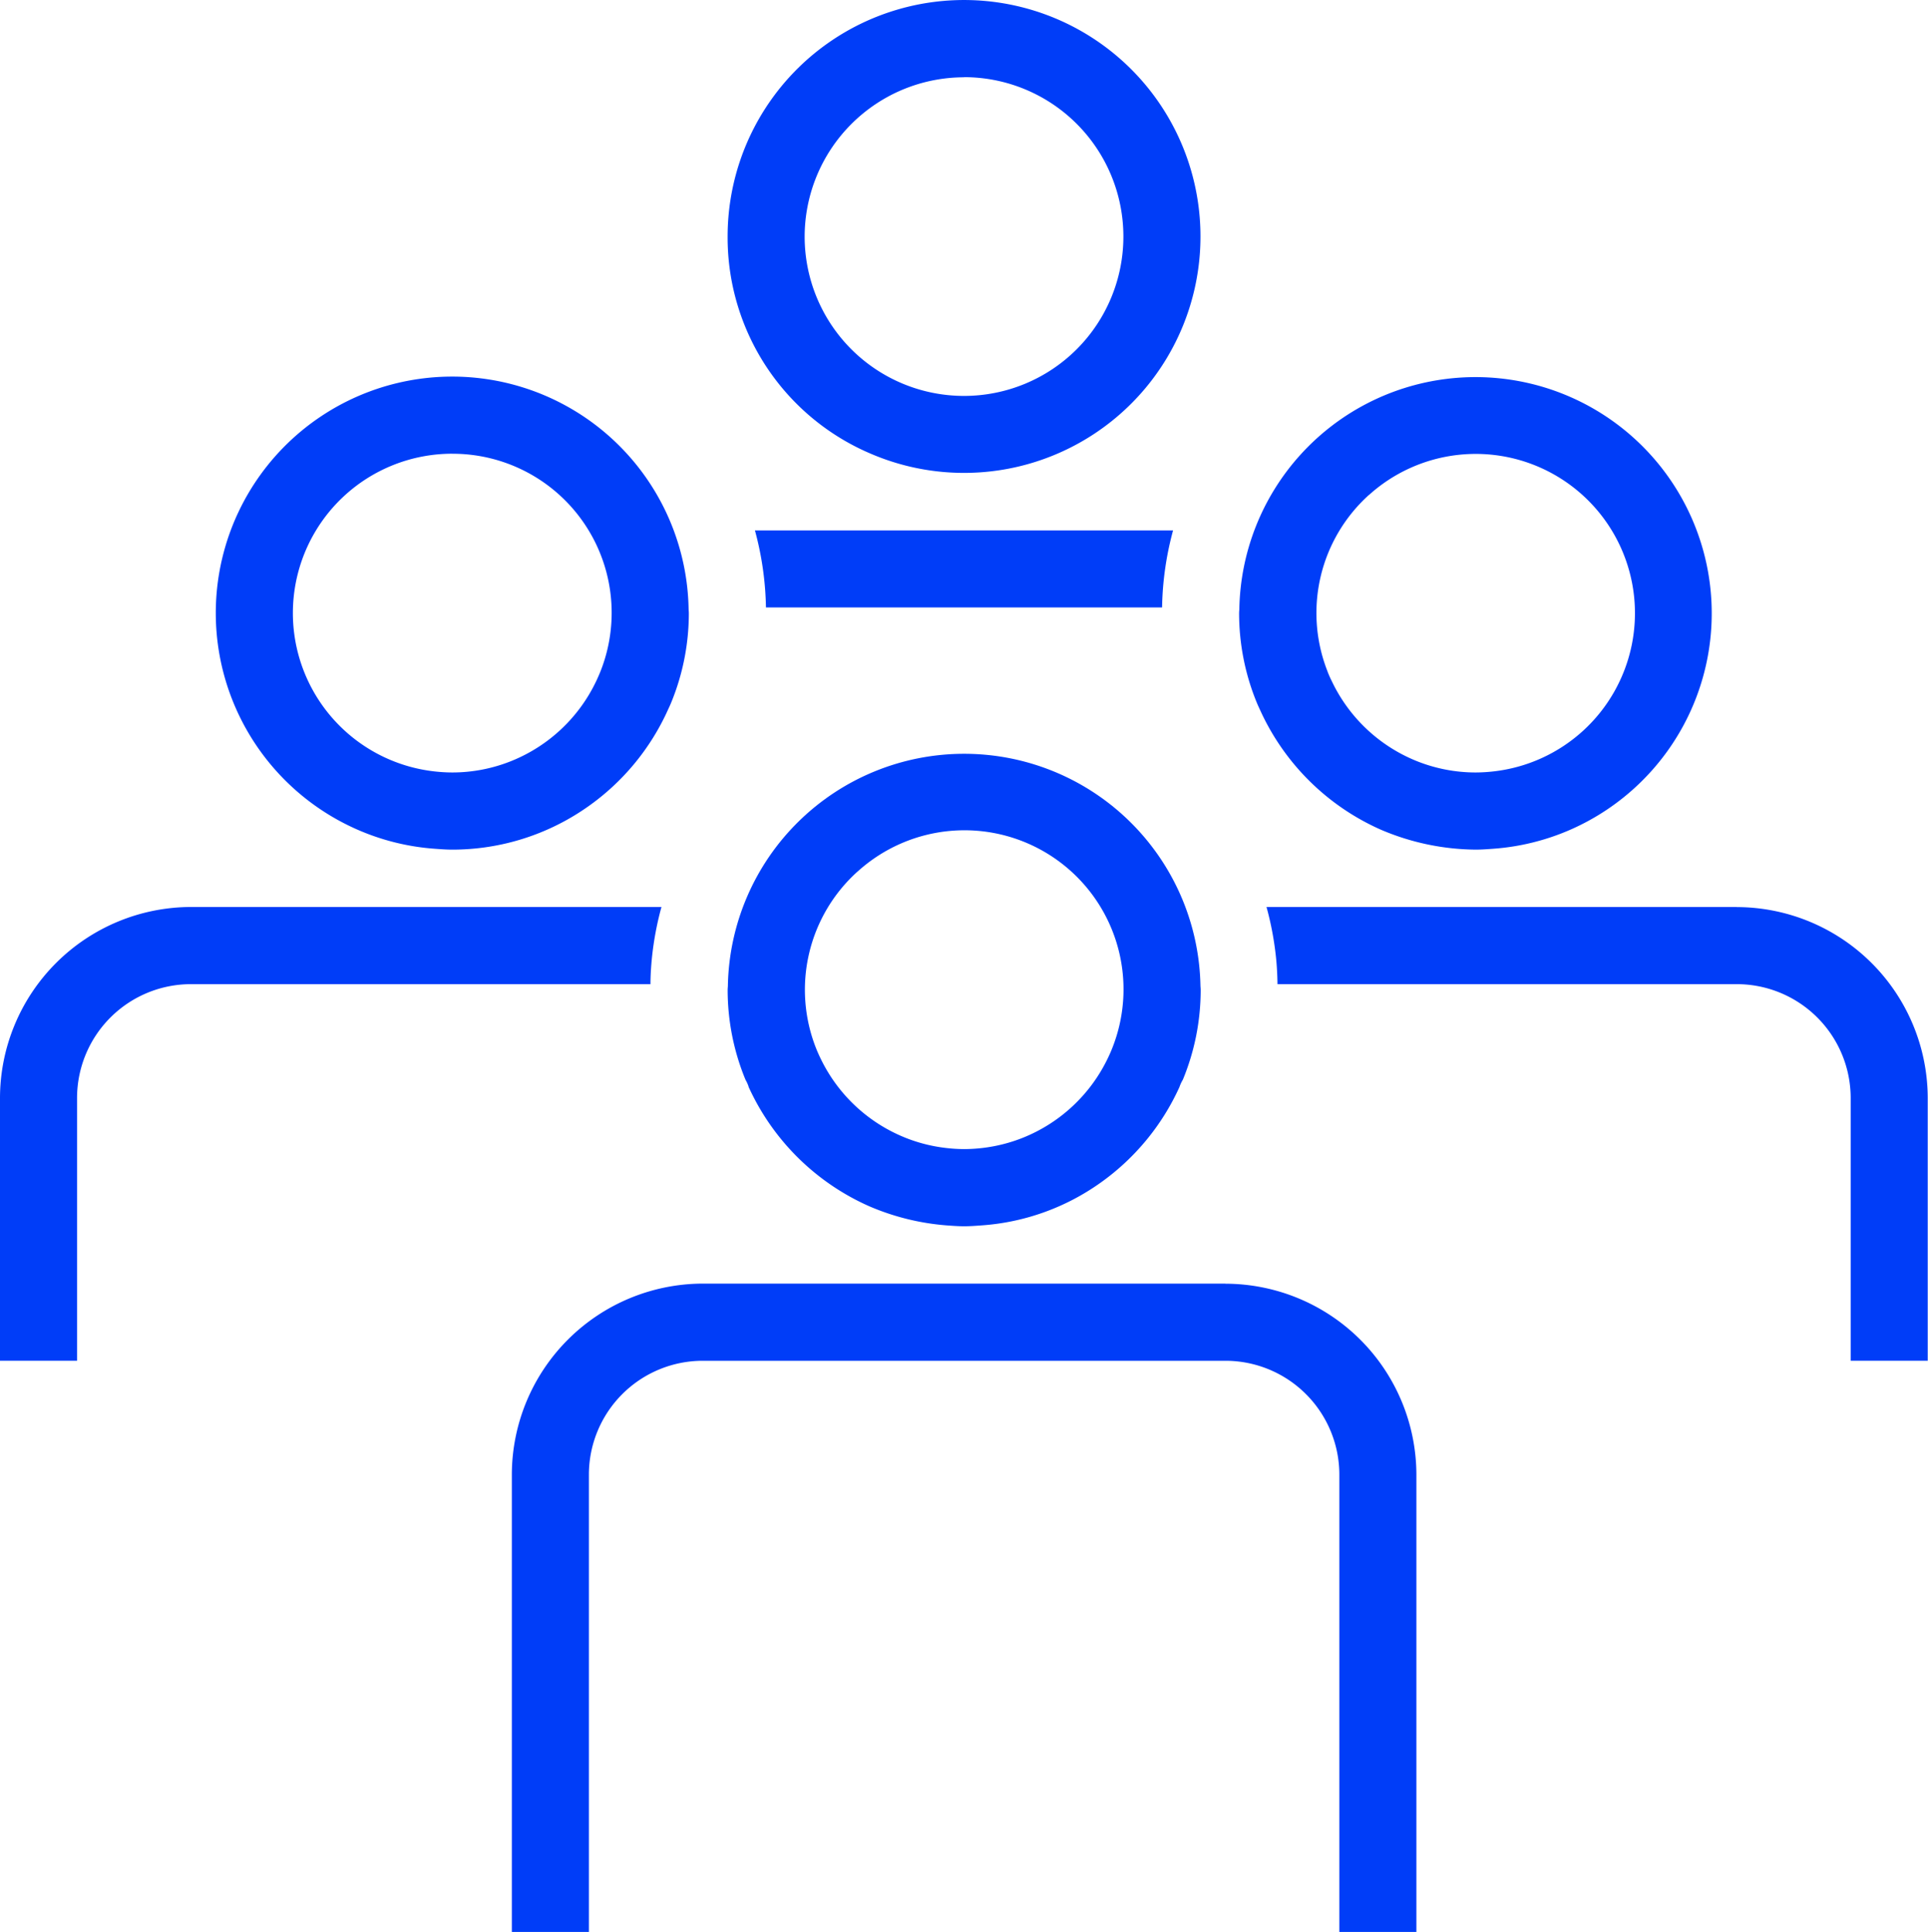
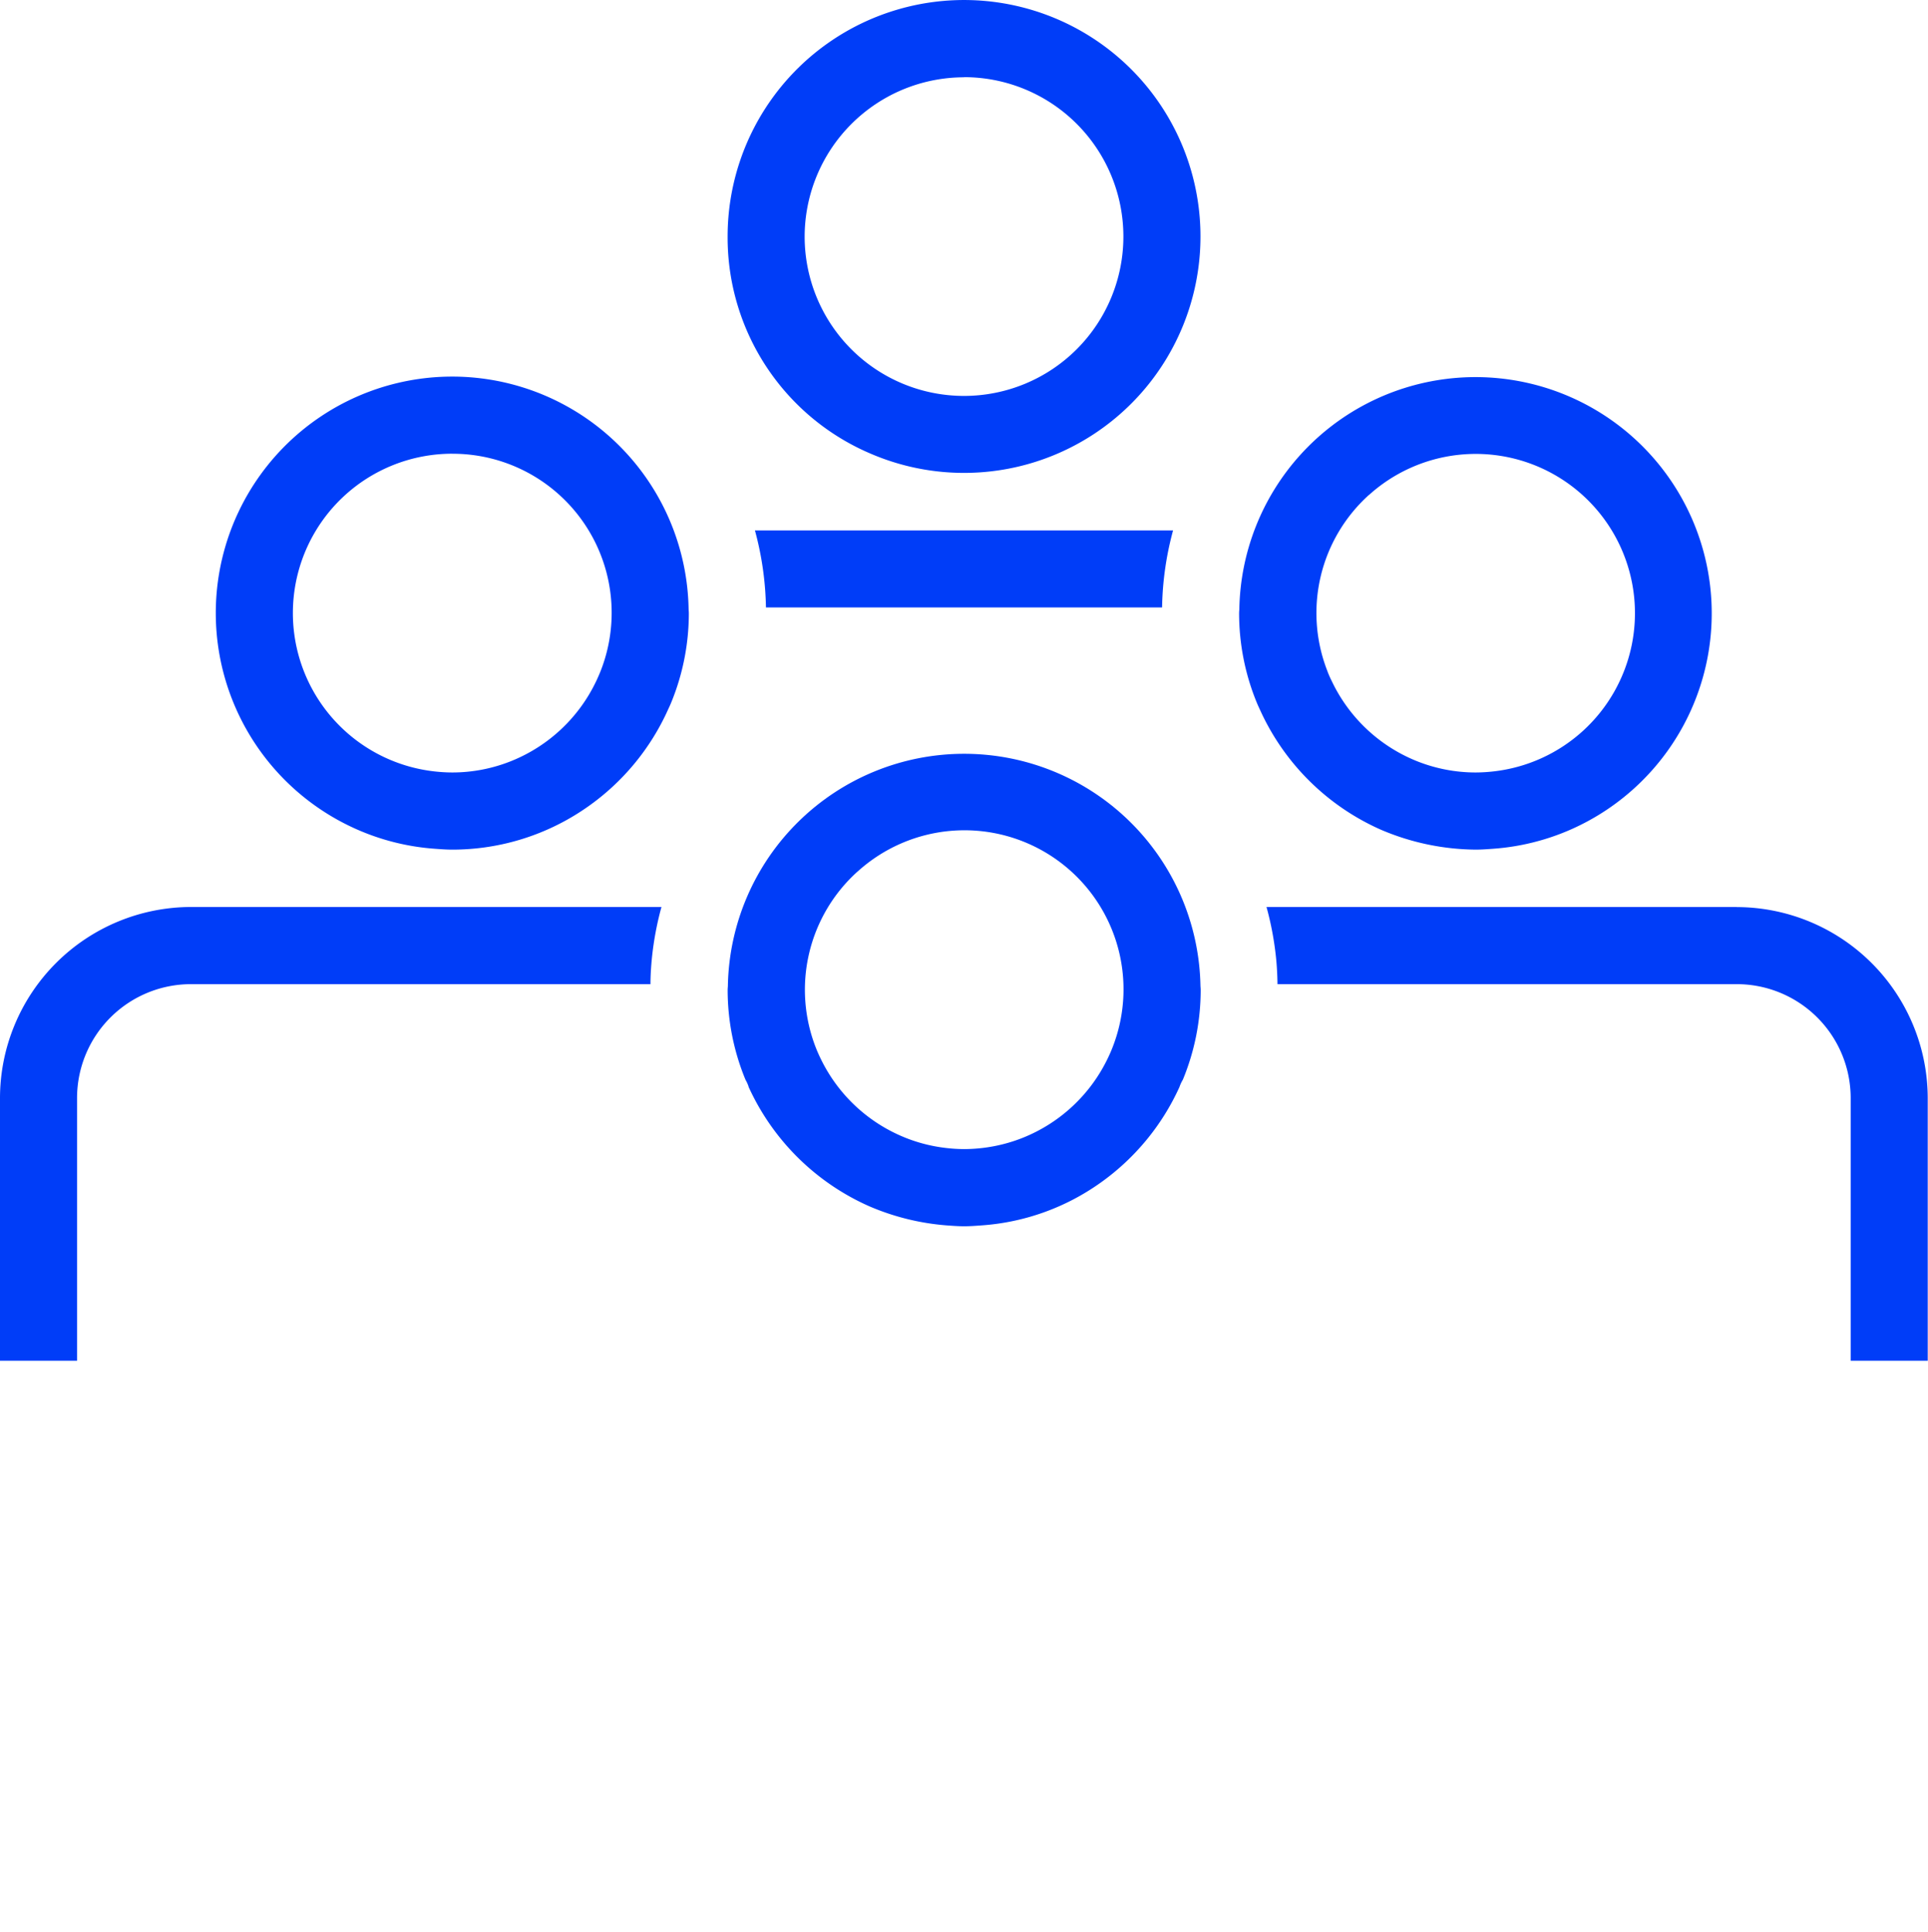
<svg xmlns="http://www.w3.org/2000/svg" width="57.549" height="57.664">
  <defs>
    <style>.cls-1{fill:#003df8}</style>
  </defs>
  <g id="Group_308" data-name="Group 308" transform="translate(-474.082 -2359.398)">
    <path id="Path_532" data-name="Path 532" class="cls-1" d="M57.7 34.364a7.057 7.057 0 10-4.24-6.468 7.008 7.008 0 004.24 6.468m2.82-11.225a4.757 4.757 0 11-4.761 4.761 4.762 4.762 0 014.757-4.757" transform="translate(442.341 2338.562)" />
    <path id="Path_533" data-name="Path 533" class="cls-1" d="M58.439 59.807h-2.968a9.339 9.339 0 01.329 2.3h11.824a9.319 9.319 0 01.328-2.3h-9.513z" transform="translate(441.145 2315.422)" />
    <path id="Path_534" data-name="Path 534" class="cls-1" d="M20.1 62.033a6.994 6.994 0 002.284.564c.178.013.355.027.535.027a7.021 7.021 0 004.071-1.3 7.1 7.1 0 002.364-2.869c.03-.067.062-.132.09-.2a7.019 7.019 0 00.535-2.688c0-.046-.006-.091-.007-.137a7.057 7.057 0 10-9.872 6.603m2.819-11.225a4.747 4.747 0 014.427 6.485c-.041.1-.086.206-.134.306a4.778 4.778 0 01-2.526 2.378 4.725 4.725 0 01-1.768.344 4.851 4.851 0 01-.535-.032 4.756 4.756 0 01.535-9.482" transform="translate(464.664 2322.133)" />
    <path id="Path_535" data-name="Path 535" class="cls-1" d="M17.574 89.78h1.842c0-.266.018-.53.044-.791a9.291 9.291 0 01.284-1.512H5.7A5.71 5.71 0 000 93.18v7.841h2.3V93.18a3.4 3.4 0 013.4-3.4h11.874z" transform="translate(474.082 2298.992)" />
    <path id="Path_536" data-name="Path 536" class="cls-1" d="M91.674 58.458a7.119 7.119 0 003.614 3.575 7.336 7.336 0 002.819.591c.181 0 .358-.014.536-.027a6.991 6.991 0 002.283-.564 7.051 7.051 0 10-9.872-6.606c0 .046-.007.091-.007.137a7.02 7.02 0 00.533 2.685c.029.07.062.139.093.208m3.244-6.412a4.753 4.753 0 113.725 8.244 4.866 4.866 0 01-.536.032 4.728 4.728 0 01-1.767-.344 4.78 4.78 0 01-2.523-2.377c-.05-.1-.1-.21-.138-.317a4.747 4.747 0 011.24-5.242" transform="translate(420.021 2322.133)" />
    <path id="Path_537" data-name="Path 537" class="cls-1" d="M107.1 87.477H93.063a9.292 9.292 0 01.284 1.512c.027.26.04.524.044.791H107.1a3.4 3.4 0 013.4 3.4v7.841h2.3V93.18a5.71 5.71 0 00-5.7-5.7" transform="translate(418.823 2298.992)" />
    <path id="Path_538" data-name="Path 538" class="cls-1" d="M54.081 86.127a7.12 7.12 0 003.619 3.578 7.263 7.263 0 002.283.564c.178.013.355.027.536.027s.358-.014.535-.027A6.946 6.946 0 0064.585 89a7.1 7.1 0 002.362-2.863 1.081 1.081 0 01.1-.215 7.014 7.014 0 00.532-2.681c0-.047-.006-.092-.007-.138a7.054 7.054 0 00-14.105 0c0 .046-.007.091-.007.138a7.016 7.016 0 00.534 2.686 1.074 1.074 0 01.091.2m3.245-6.41a4.747 4.747 0 017.62 5.236 4.166 4.166 0 01-.143.328 4.779 4.779 0 01-2.522 2.368 4.728 4.728 0 01-1.232.312 4.853 4.853 0 01-.535.032 4.774 4.774 0 01-.536-.033 4.688 4.688 0 01-1.231-.312 4.775 4.775 0 01-2.525-2.376 4.117 4.117 0 01-.136-.311 4.746 4.746 0 011.239-5.245" transform="translate(442.342 2305.702)" />
-     <path id="Path_539" data-name="Path 539" class="cls-1" d="M58.9 115.149H43.3a5.71 5.71 0 00-5.7 5.7V134.5h2.3v-13.648a3.4 3.4 0 013.4-3.4h15.6a3.4 3.4 0 013.4 3.4V134.5h2.3v-13.648a5.71 5.71 0 00-5.7-5.7" transform="translate(451.76 2282.561)" />
  </g>
</svg>